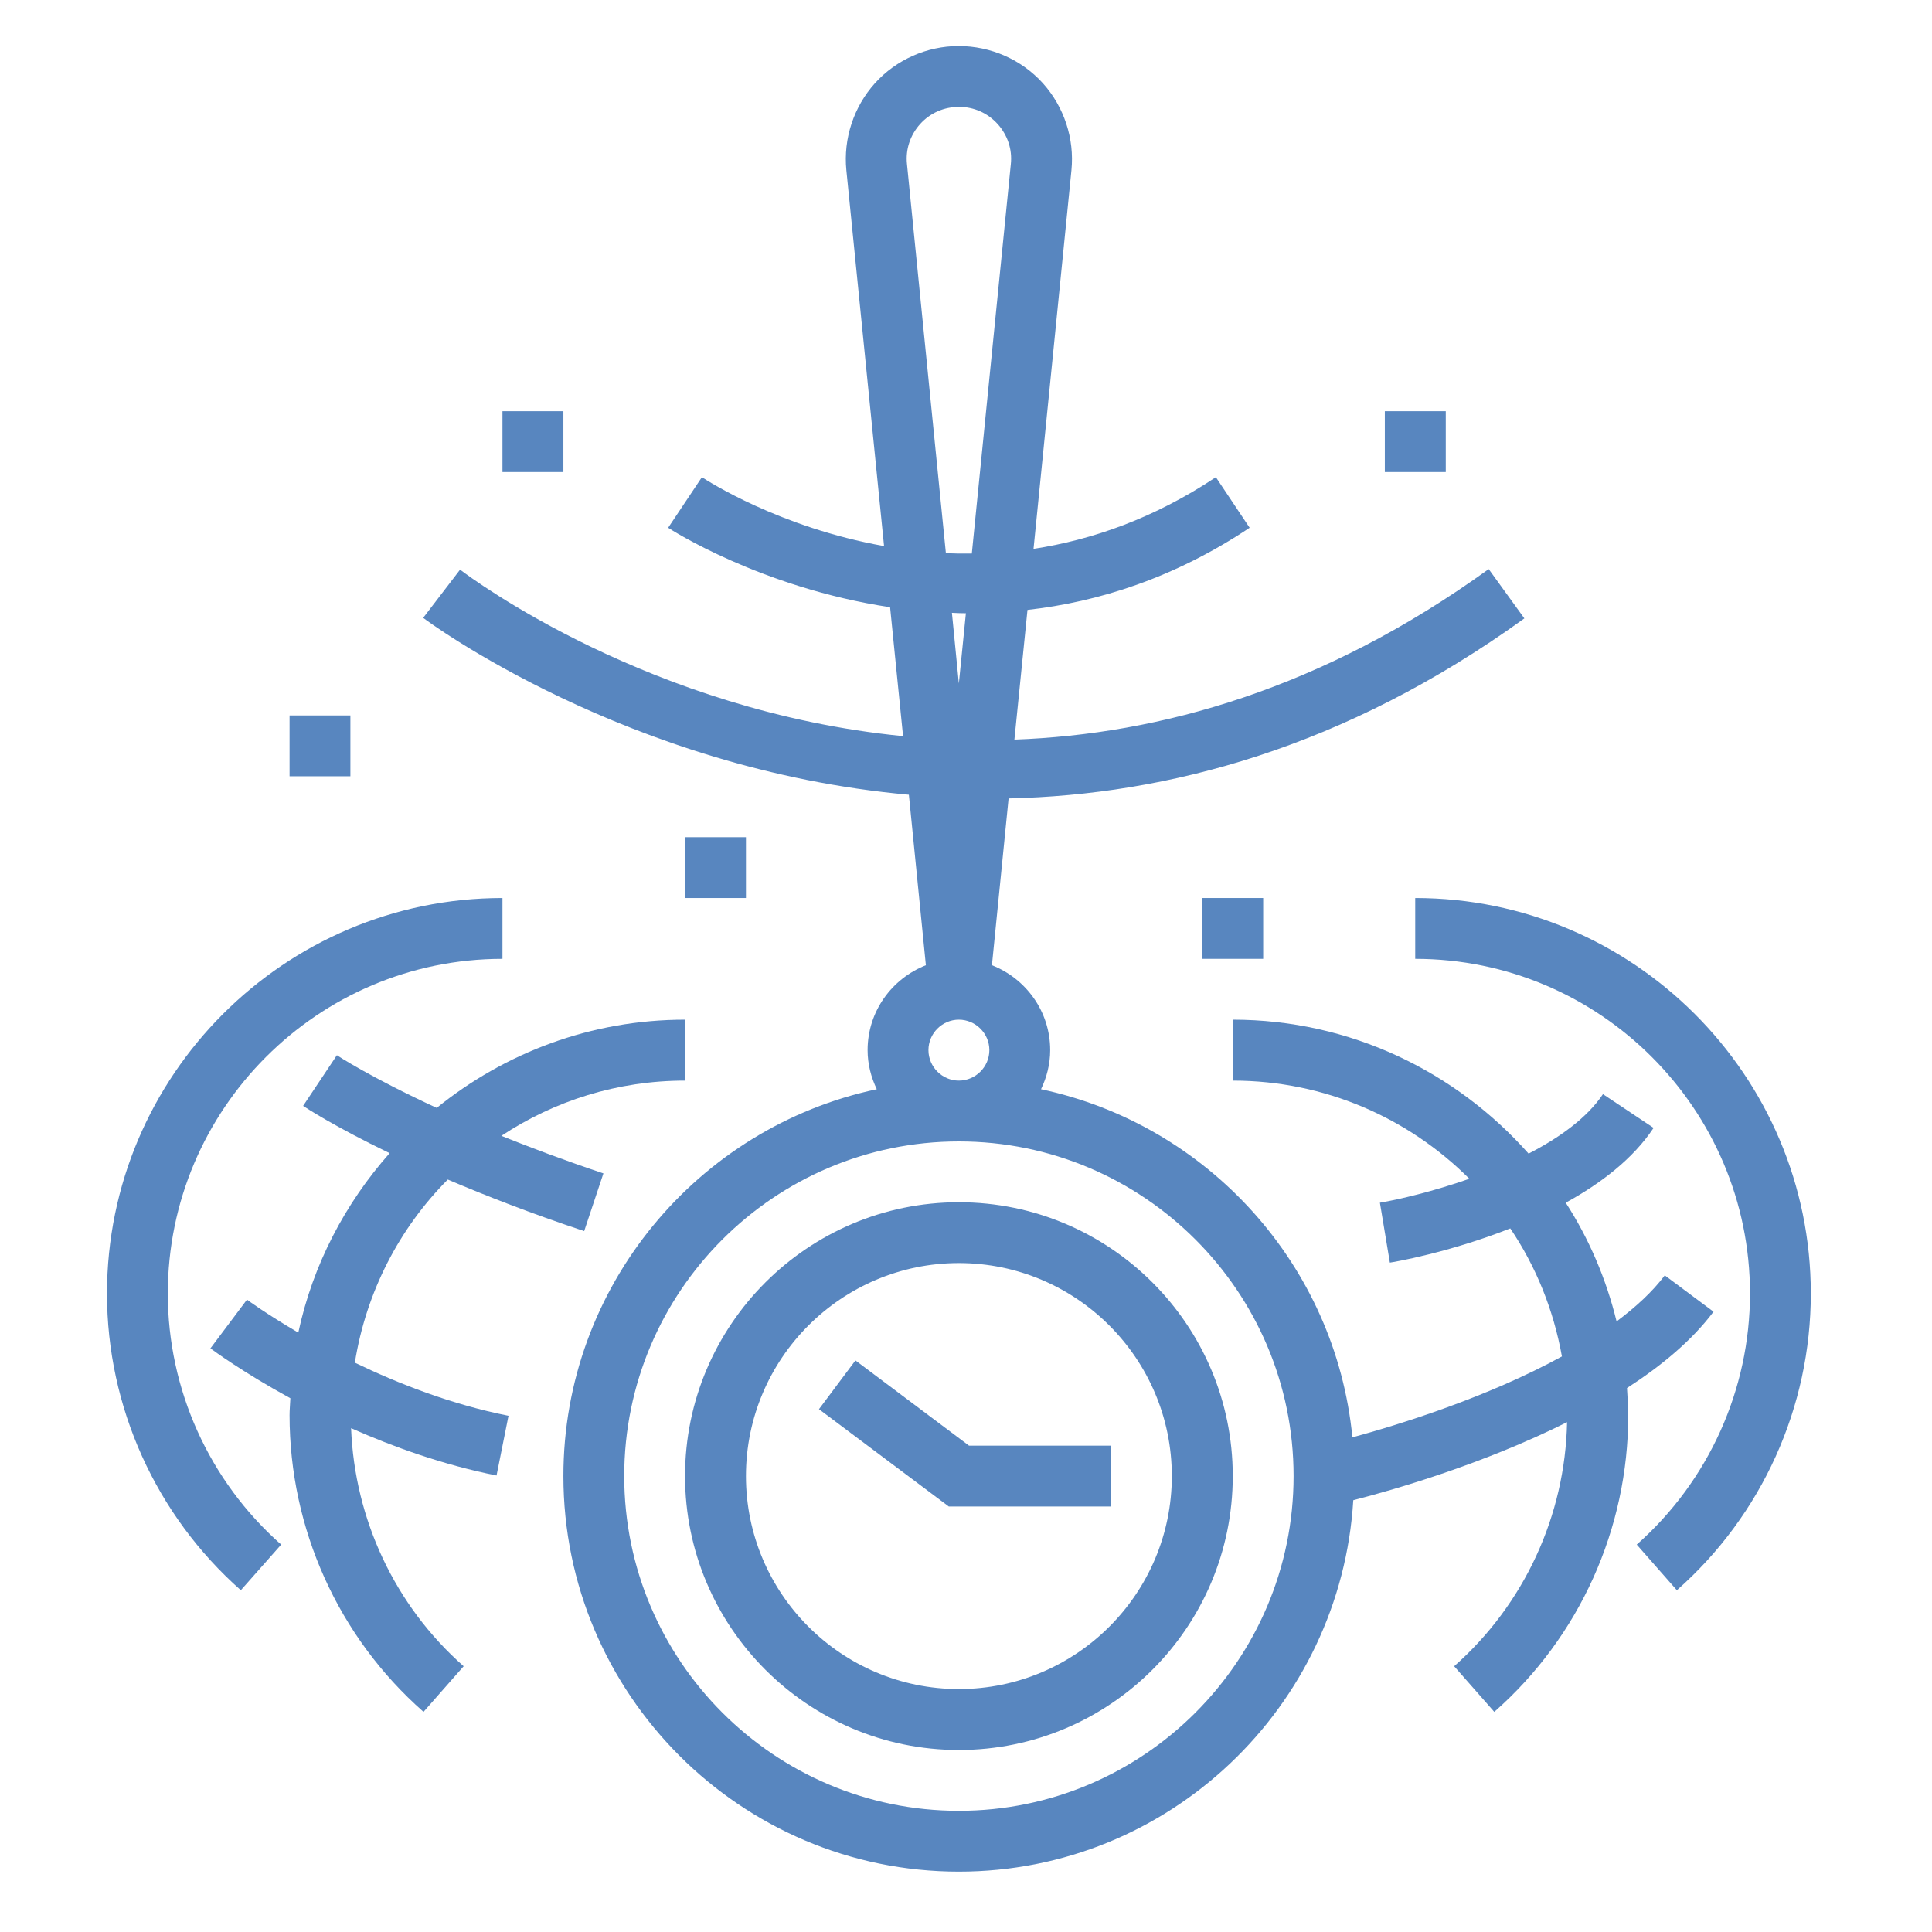
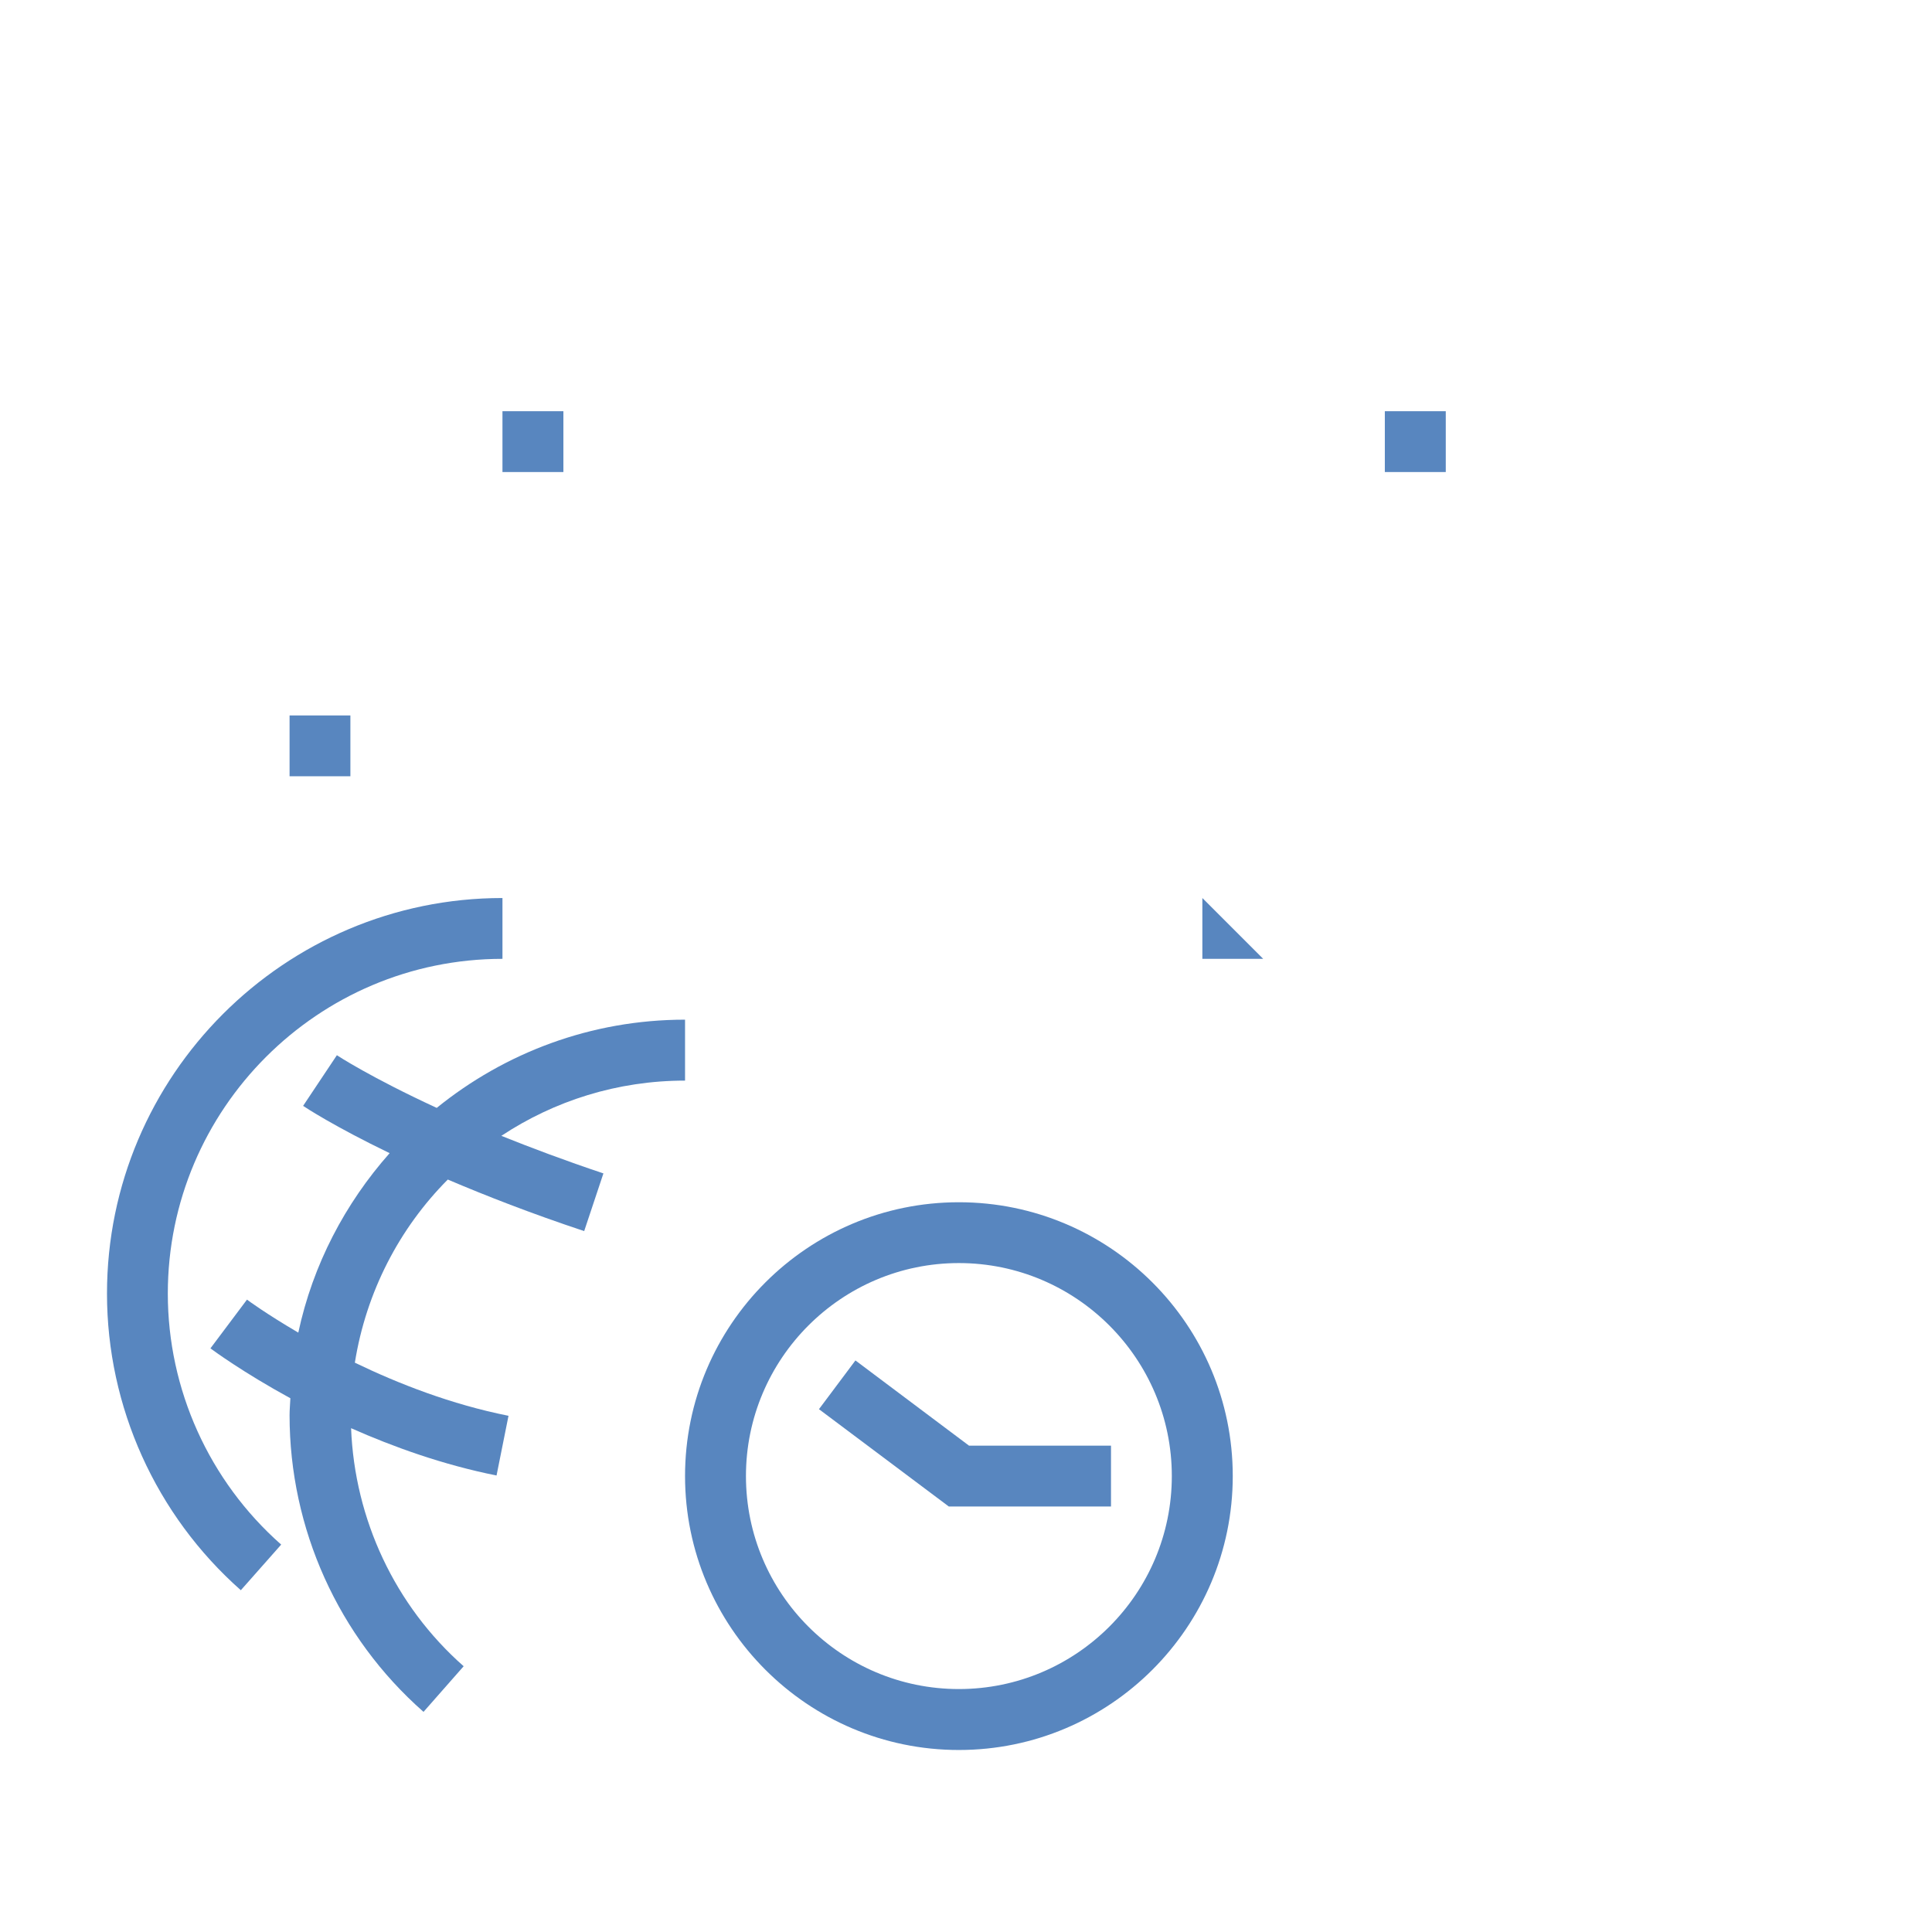
<svg xmlns="http://www.w3.org/2000/svg" width="90" viewBox="0 0 67.5 67.5" height="90" preserveAspectRatio="xMidYMid meet" version="1.0">
  <defs>
-     <path d="M 3.723 31 L 18 31 L 18 56 L 3.723 56 Z M 3.723 31 " />
    <path d="M 49 31 L 63.281 31 L 63.281 56 L 49 56 Z M 49 31 " />
    <path d="M 14 1.609 L 60 1.609 L 60 65.637 L 14 65.637 Z M 14 1.609 " />
  </defs>
  <g>
    <path fill="#5886bf" d="M 3.738 45.195 C 3.738 49.156 5.445 52.934 8.414 55.559 L 9.824 53.965 C 7.305 51.742 5.863 48.543 5.863 45.195 C 5.863 38.746 11.109 33.5 17.555 33.5 L 17.555 31.375 C 9.938 31.375 3.738 37.574 3.738 45.195 " fill-opacity="1" fill-rule="nonzero" />
  </g>
  <g>
-     <path fill="#5886bf" d="M 61.141 45.195 C 61.141 48.543 59.699 51.742 57.184 53.965 L 58.586 55.559 C 61.562 52.934 63.266 49.156 63.266 45.195 C 63.266 37.574 57.066 31.375 49.445 31.375 L 49.445 33.5 C 55.895 33.5 61.141 38.746 61.141 45.195 " fill-opacity="1" fill-rule="nonzero" />
-   </g>
+     </g>
  <path fill="#5886bf" d="M 40.941 51.57 C 40.941 55.676 37.605 59.012 33.5 59.012 C 29.398 59.012 26.062 55.676 26.062 51.57 C 26.062 47.469 29.398 44.129 33.5 44.129 C 37.605 44.129 40.941 47.469 40.941 51.57 Z M 23.934 51.57 C 23.934 56.848 28.223 61.141 33.5 61.141 C 38.781 61.141 43.07 56.848 43.07 51.57 C 43.07 46.293 38.781 42.004 33.5 42.004 C 28.223 42.004 23.934 46.293 23.934 51.57 " fill-opacity="1" fill-rule="nonzero" />
  <path fill="#5886bf" d="M 28.613 49.234 L 33.148 52.633 L 38.816 52.633 L 38.816 50.508 L 33.855 50.508 L 29.887 47.531 L 28.613 49.234 " fill-opacity="1" fill-rule="nonzero" />
  <path fill="#5886bf" d="M 20.41 43.012 L 21.082 40.996 C 19.75 40.551 18.566 40.105 17.516 39.684 C 19.359 38.465 21.562 37.754 23.934 37.754 L 23.934 35.625 C 20.645 35.625 17.633 36.785 15.258 38.707 C 12.961 37.648 11.785 36.879 11.77 36.867 L 10.59 38.637 C 10.664 38.688 11.672 39.352 13.613 40.289 C 12.059 42.043 10.93 44.184 10.422 46.559 C 9.312 45.91 8.641 45.418 8.629 45.406 L 7.352 47.109 C 7.438 47.172 8.484 47.945 10.145 48.852 C 10.137 49.051 10.117 49.246 10.117 49.445 C 10.117 53.406 11.816 57.188 14.797 59.809 L 16.199 58.215 C 13.797 56.098 12.391 53.082 12.266 49.898 C 13.75 50.555 15.477 51.176 17.348 51.551 L 17.766 49.465 C 15.762 49.066 13.91 48.34 12.398 47.609 C 12.793 45.137 13.953 42.91 15.645 41.211 C 16.973 41.777 18.555 42.395 20.41 43.012 " fill-opacity="1" fill-rule="nonzero" />
  <g>
-     <path fill="#5886bf" d="M 33.746 21.426 L 33.5 23.879 L 33.258 21.41 C 33.418 21.418 33.582 21.426 33.746 21.426 Z M 31.688 5.734 C 31.633 5.219 31.801 4.719 32.148 4.332 C 32.496 3.949 32.973 3.734 33.512 3.734 C 34.027 3.734 34.508 3.949 34.855 4.332 C 35.203 4.719 35.371 5.219 35.316 5.734 L 33.953 19.34 C 33.648 19.344 33.344 19.34 33.047 19.324 Z M 32.438 36.688 C 32.438 36.105 32.918 35.625 33.5 35.625 C 34.086 35.625 34.566 36.105 34.566 36.688 C 34.566 37.273 34.086 37.754 33.5 37.754 C 32.918 37.754 32.438 37.273 32.438 36.688 Z M 45.195 51.57 C 45.195 58.02 39.949 63.266 33.5 63.266 C 27.055 63.266 21.809 58.02 21.809 51.57 C 21.809 45.121 27.055 39.879 33.5 39.879 C 39.949 39.879 45.195 45.121 45.195 51.57 Z M 14.785 21.586 C 14.898 21.676 21.895 26.883 31.754 27.766 L 32.348 33.723 C 31.16 34.191 30.312 35.336 30.312 36.688 C 30.312 37.18 30.434 37.641 30.633 38.055 C 24.387 39.379 19.684 44.938 19.684 51.57 C 19.684 59.191 25.883 65.391 33.5 65.391 C 40.836 65.391 46.84 59.645 47.281 52.414 C 48.703 52.051 51.828 51.148 54.75 49.688 C 54.684 52.949 53.258 56.047 50.805 58.215 L 52.207 59.809 C 55.188 57.188 56.887 53.406 56.887 49.445 C 56.887 49.125 56.859 48.809 56.844 48.496 C 58.039 47.723 59.109 46.84 59.867 45.828 L 58.164 44.559 C 57.727 45.141 57.141 45.672 56.48 46.168 C 56.117 44.68 55.516 43.277 54.703 42.02 C 55.926 41.348 57.051 40.492 57.773 39.406 L 56.004 38.227 C 55.449 39.055 54.484 39.75 53.406 40.305 C 50.871 37.445 47.18 35.625 43.07 35.625 L 43.07 37.754 C 46.297 37.754 49.219 39.066 51.336 41.184 C 50.074 41.625 48.887 41.906 48.211 42.02 L 48.559 44.113 C 48.707 44.094 50.641 43.758 52.766 42.918 C 53.66 44.242 54.277 45.758 54.57 47.391 C 51.973 48.816 48.914 49.766 47.25 50.219 C 46.664 44.191 42.188 39.289 36.371 38.055 C 36.57 37.641 36.691 37.18 36.691 36.688 C 36.691 35.336 35.844 34.191 34.656 33.723 L 35.238 27.895 C 40.77 27.773 46.969 26.145 53.258 21.605 L 52.012 19.883 C 46.199 24.082 40.516 25.656 35.441 25.84 L 35.898 21.309 C 38.367 21.031 41.02 20.199 43.66 18.438 L 42.48 16.672 C 40.309 18.117 38.145 18.863 36.109 19.176 L 37.434 5.945 C 37.543 4.84 37.176 3.73 36.434 2.906 C 35.688 2.082 34.617 1.609 33.492 1.609 C 32.387 1.609 31.316 2.082 30.57 2.906 C 29.828 3.73 29.461 4.84 29.57 5.945 L 30.887 19.078 C 27.242 18.43 24.715 16.797 24.523 16.672 L 23.344 18.438 C 23.398 18.477 26.57 20.531 31.098 21.215 L 31.551 25.719 C 22.723 24.848 16.5 20.227 16.074 19.902 L 14.785 21.586 " fill-opacity="1" fill-rule="nonzero" />
-   </g>
+     </g>
  <path fill="#5886bf" d="M 10.117 24.996 L 10.117 27.121 L 12.242 27.121 L 12.242 24.996 L 10.117 24.996 " fill-opacity="1" fill-rule="nonzero" />
-   <path fill="#5886bf" d="M 23.934 29.25 L 23.934 31.375 L 26.062 31.375 L 26.062 29.25 L 23.934 29.25 " fill-opacity="1" fill-rule="nonzero" />
  <path fill="#5886bf" d="M 48.383 14.367 L 48.383 16.492 L 50.512 16.492 L 50.512 14.367 L 48.383 14.367 " fill-opacity="1" fill-rule="nonzero" />
-   <path fill="#5886bf" d="M 44.133 33.5 L 44.133 31.375 L 42.008 31.375 L 42.008 33.5 L 44.133 33.5 " fill-opacity="1" fill-rule="nonzero" />
+   <path fill="#5886bf" d="M 44.133 33.5 L 42.008 31.375 L 42.008 33.5 L 44.133 33.5 " fill-opacity="1" fill-rule="nonzero" />
  <path fill="#5886bf" d="M 17.555 14.367 L 17.555 16.492 L 19.684 16.492 L 19.684 14.367 L 17.555 14.367 " fill-opacity="1" fill-rule="nonzero" />
</svg>